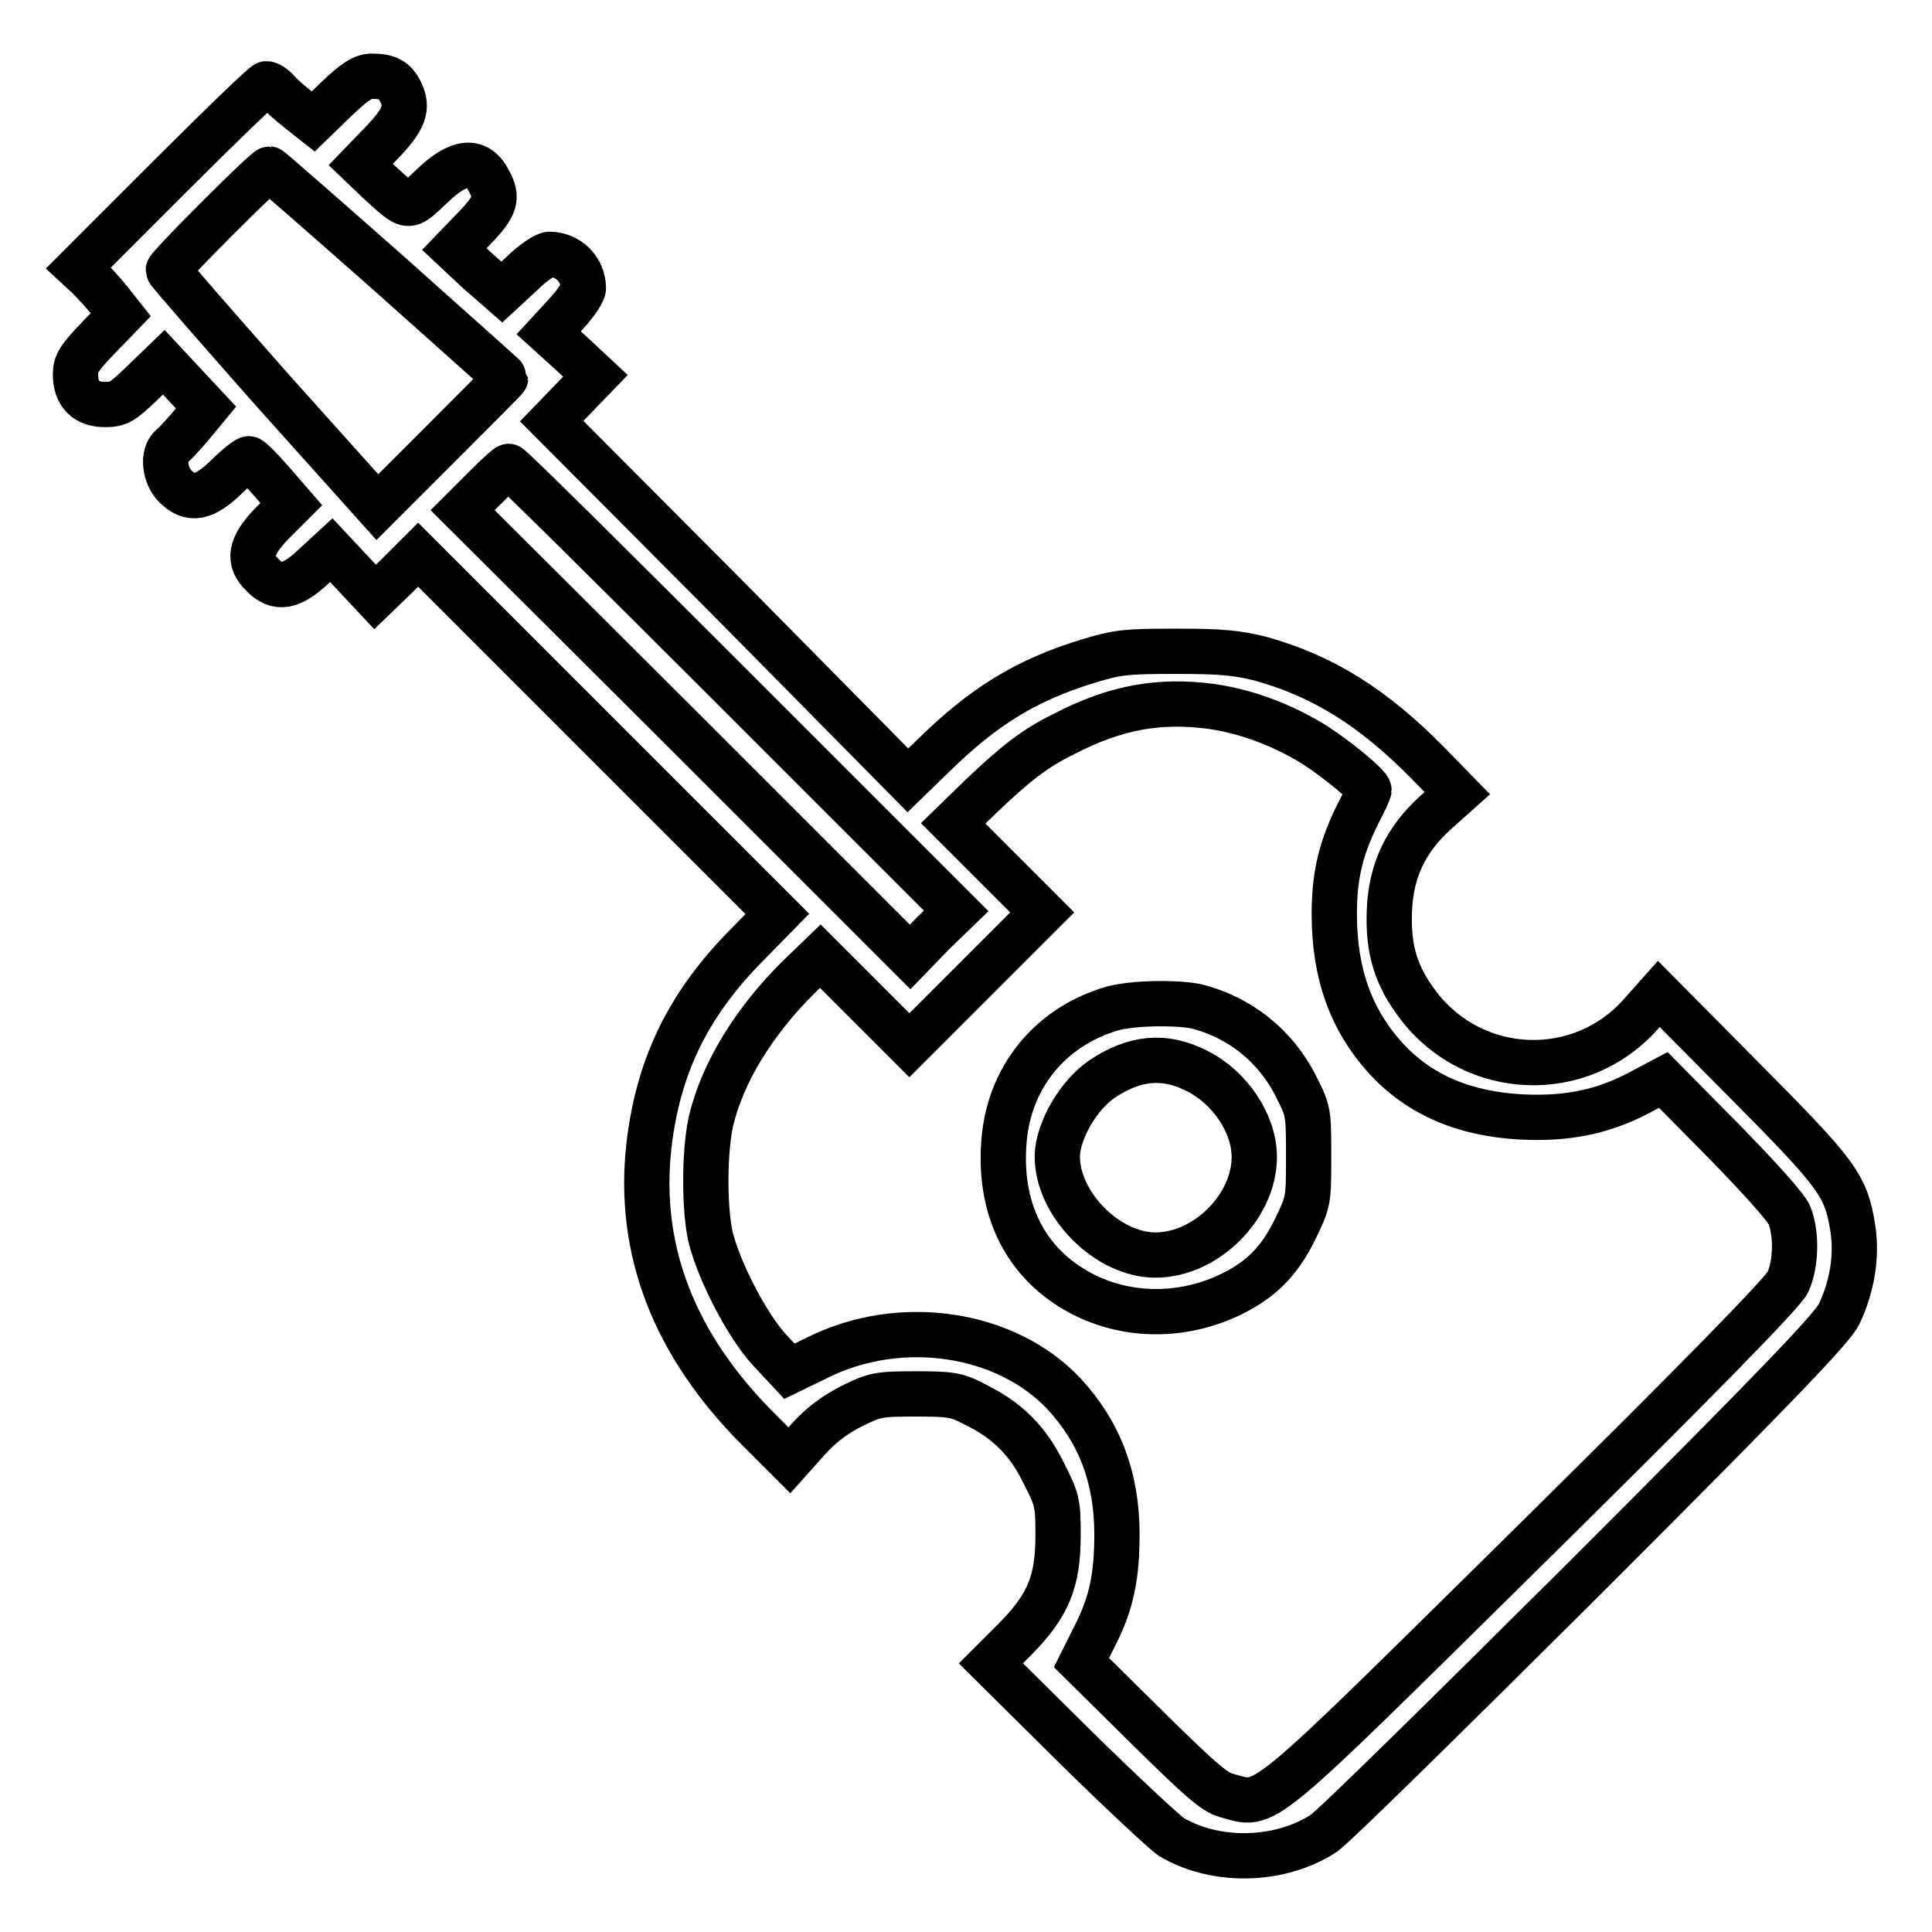
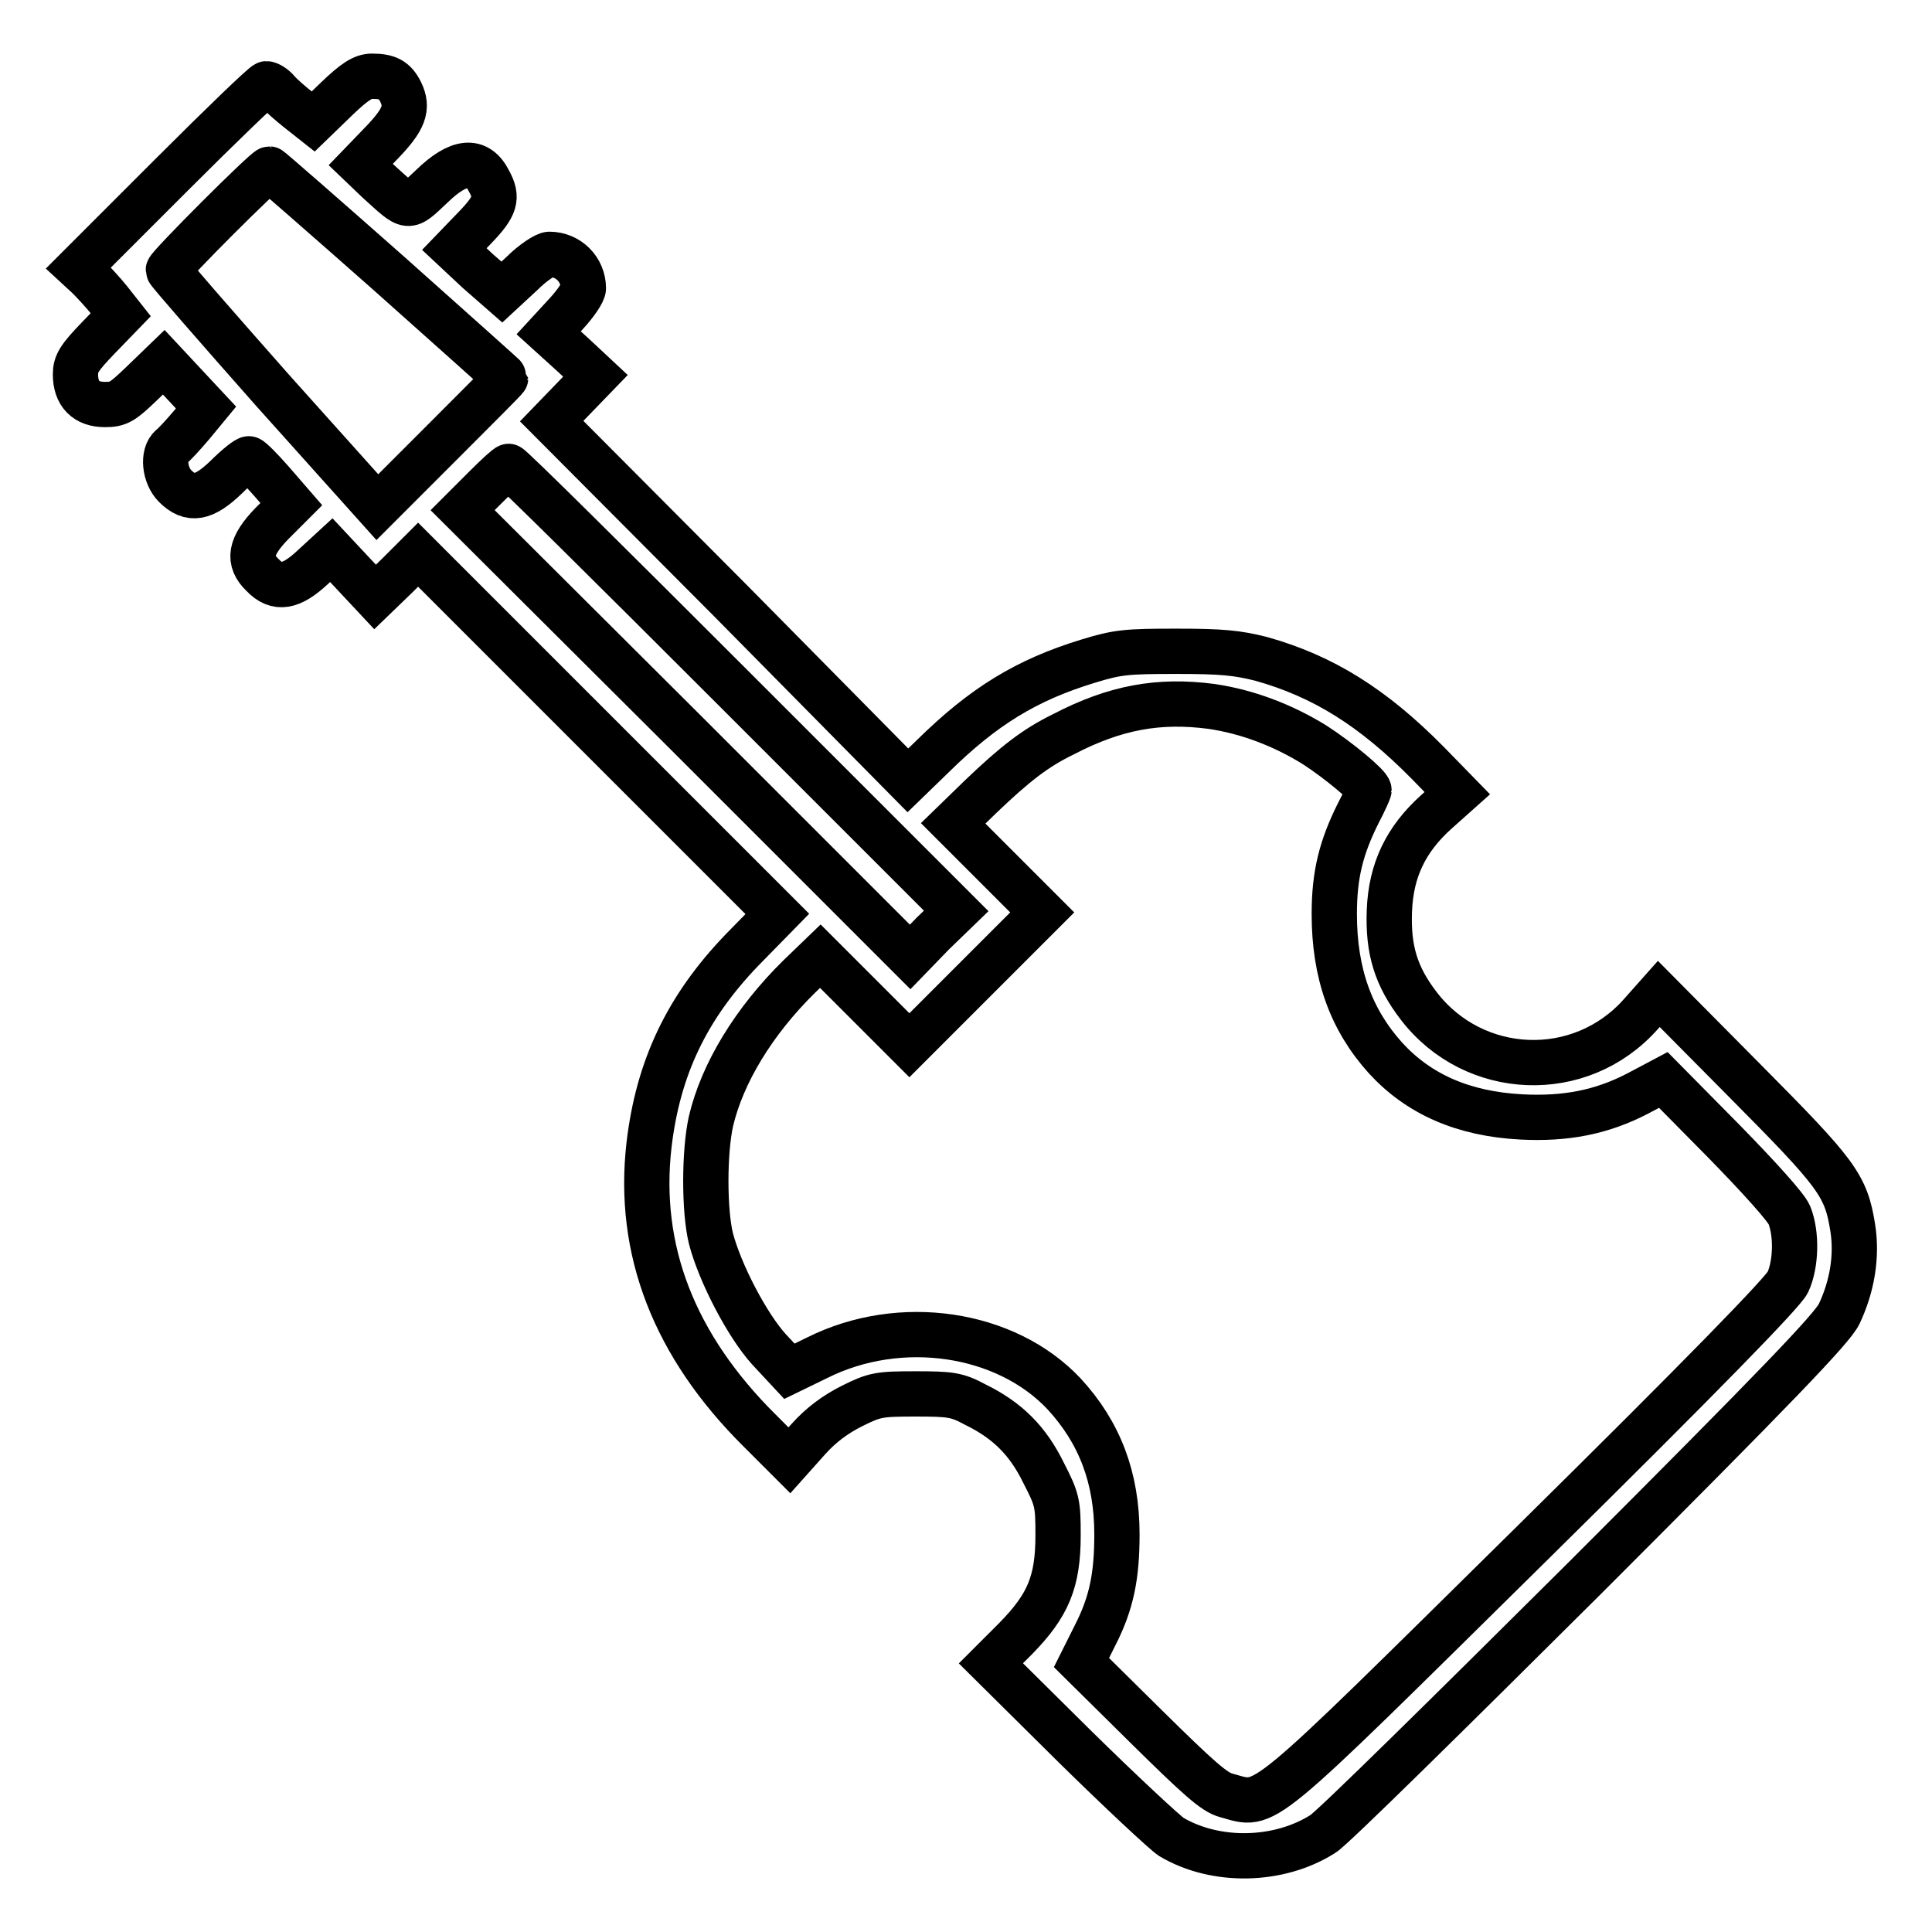
<svg xmlns="http://www.w3.org/2000/svg" version="1.1" x="0px" y="0px" viewBox="0 0 256 256" enable-background="new 0 0 256 256" xml:space="preserve">
  <g>
    <g>
      <g>
        <path stroke-width="6" fill-opacity="0" stroke="#000000" d="M44.6,13.1l-3.1,3l-1.9-1.5c-1-0.8-2.3-1.9-2.8-2.5c-0.5-0.6-1.2-1-1.5-1c-0.3,0-6,5.5-12.7,12.2L10.4,35.5l1.3,1.2c0.7,0.7,2,2.1,2.8,3.1l1.5,1.9l-3,3.1c-2.5,2.6-3,3.4-3,4.8c0,2.6,1.4,4,3.9,4c1.8,0,2.3-0.3,4.9-2.8l2.9-2.8l2.8,3l2.8,3l-1.9,2.3c-1.1,1.3-2.3,2.6-2.7,2.9c-1.2,1-0.9,3.8,0.5,5.2c2,2,3.8,1.7,6.8-1.2c1.4-1.4,2.8-2.5,3-2.4c0.2,0,1.6,1.4,3,3l2.6,3L36,69.4c-2.9,3-3.2,4.9-1.2,6.8c1.9,2,3.8,1.6,6.6-1l2.5-2.3l2.9,3.1l2.9,3.1l2.9-2.8l2.8-2.8l23.8,23.8l23.8,23.8l-4.7,4.8c-7.3,7.6-11.1,15.6-12.3,25.8c-1.6,13.9,3.3,26.6,14.7,37.9l3.9,3.9l2.5-2.8c1.7-1.9,3.6-3.3,5.8-4.4c3-1.5,3.6-1.6,8.4-1.6c4.6,0,5.5,0.1,7.9,1.4c4.3,2.1,7,4.8,9.1,9.1c1.8,3.5,1.9,4,1.9,8.2c0,6.2-1.3,9.3-5.6,13.7l-3.3,3.3l11.1,11c6.1,6,11.9,11.4,12.8,12c5.9,3.5,14.3,3.3,20.1-0.4c1.2-0.7,16.8-16.1,34.7-33.9c25.3-25.3,32.8-33.1,33.7-35c1.7-3.6,2.4-7.6,1.8-11.4c-0.9-5.7-2.1-7.2-14.4-19.6l-11.3-11.4l-2.4,2.7c-8,9-22.1,8.4-29.4-1.1c-3-3.9-4.1-7.4-3.9-12.6c0.2-5.4,2.2-9.5,6.2-13.1l2.8-2.5l-3.9-4c-7.3-7.4-13.9-11.5-22.1-13.8c-3.2-0.8-5.2-1-11.2-1c-6.6,0-7.8,0.1-11.7,1.3c-8.2,2.5-13.9,6-20.6,12.6l-3.3,3.2L96.8,79.6L73.1,55.8l2.9-3l2.9-3L75.9,47l-3.2-2.9l2.3-2.5c1.3-1.4,2.3-2.9,2.3-3.4c0-2.5-2-4.5-4.5-4.5c-0.5,0-2.2,1.1-3.6,2.5l-2.7,2.5l-3.2-2.8L60.2,33l2.7-2.8c2.8-2.9,3.1-4,1.9-6.2c-1.5-3-4-2.8-7.6,0.7c-3.3,3.1-2.9,3.1-7.1-0.7l-2.3-2.2l2.7-2.8c3.1-3.2,3.6-4.7,2.6-6.8c-0.8-1.6-1.7-2.1-3.8-2.1C48.1,10.1,47,10.8,44.6,13.1z M51.5,36.2C60,43.8,67,50,67,50.1s-3.8,3.9-8.5,8.6l-8.5,8.5L36.1,51.7C28.5,43.1,22.3,36,22.3,35.8c0-0.5,12.9-13.4,13.4-13.4C35.8,22.4,42.9,28.6,51.5,36.2z M97.2,91.2l29.5,29.5l-3.1,3l-3,3.1L91,97.2L61.3,67.6l2.9-2.9c1.6-1.6,3-2.9,3.2-2.9C67.6,61.7,81,75,97.2,91.2z M160.5,93.6c4.8,0.7,9.5,2.5,13.7,5.1c3.1,2,7.2,5.4,7.2,6c0,0.1-0.6,1.5-1.4,3c-2.3,4.6-3.2,8.2-3.2,13.4c0,7.9,2.2,14,6.8,19.1c4.4,4.8,10.3,7.4,18,7.8c5.8,0.3,10.6-0.6,15.4-3.1l3.4-1.8l8,8.1c4.7,4.8,8.3,8.8,8.7,9.8c1,2.5,0.9,6.5-0.2,8.9c-0.7,1.4-11.2,12.2-34,34.7c-36.9,36.4-34.9,34.8-40.4,33.3c-1.6-0.4-3.7-2.3-10.6-9.1l-8.6-8.5l1.8-3.6c2.2-4.3,2.9-7.9,2.9-13.4c0-7.5-2.3-13.5-7-18.6c-7.7-8.2-21.7-10.3-32.7-4.8l-3.7,1.8l-2.7-2.9c-2.9-3.2-6.5-10.1-7.7-14.7c-0.9-3.7-0.9-11.4,0-15.5c1.5-6.4,5.7-13.3,11.7-19.2l2.8-2.7l5.9,5.9l5.9,5.9l8.8-8.8l8.8-8.8l-5.9-5.9l-5.9-5.9l3.6-3.5c4.6-4.4,7.3-6.5,11-8.3C147.8,93.7,153.6,92.7,160.5,93.6z" />
-         <path stroke-width="6" fill-opacity="0" stroke="#000000" d="M147.5,133.6c-8.4,2.4-14,9.3-14.5,18.1c-0.6,9.1,3.3,16.3,10.9,20c5.8,2.8,12.7,2.8,18.8,0c4.3-2,6.8-4.5,8.9-8.8c1.8-3.7,1.8-3.8,1.8-9.7c0-5.6,0-6-1.6-9.1c-2.7-5.5-7.6-9.4-13.5-10.8C155.4,132.8,150.3,132.9,147.5,133.6z M158.6,141.9c4.4,2.2,7.6,7,7.6,11.4c0,6.6-6.4,13-13.1,13c-6.4,0-13.1-6.8-13-13.2c0.1-3.3,2.8-8,5.9-10.1C150.3,140.1,154.3,139.7,158.6,141.9z" />
      </g>
    </g>
  </g>
</svg>